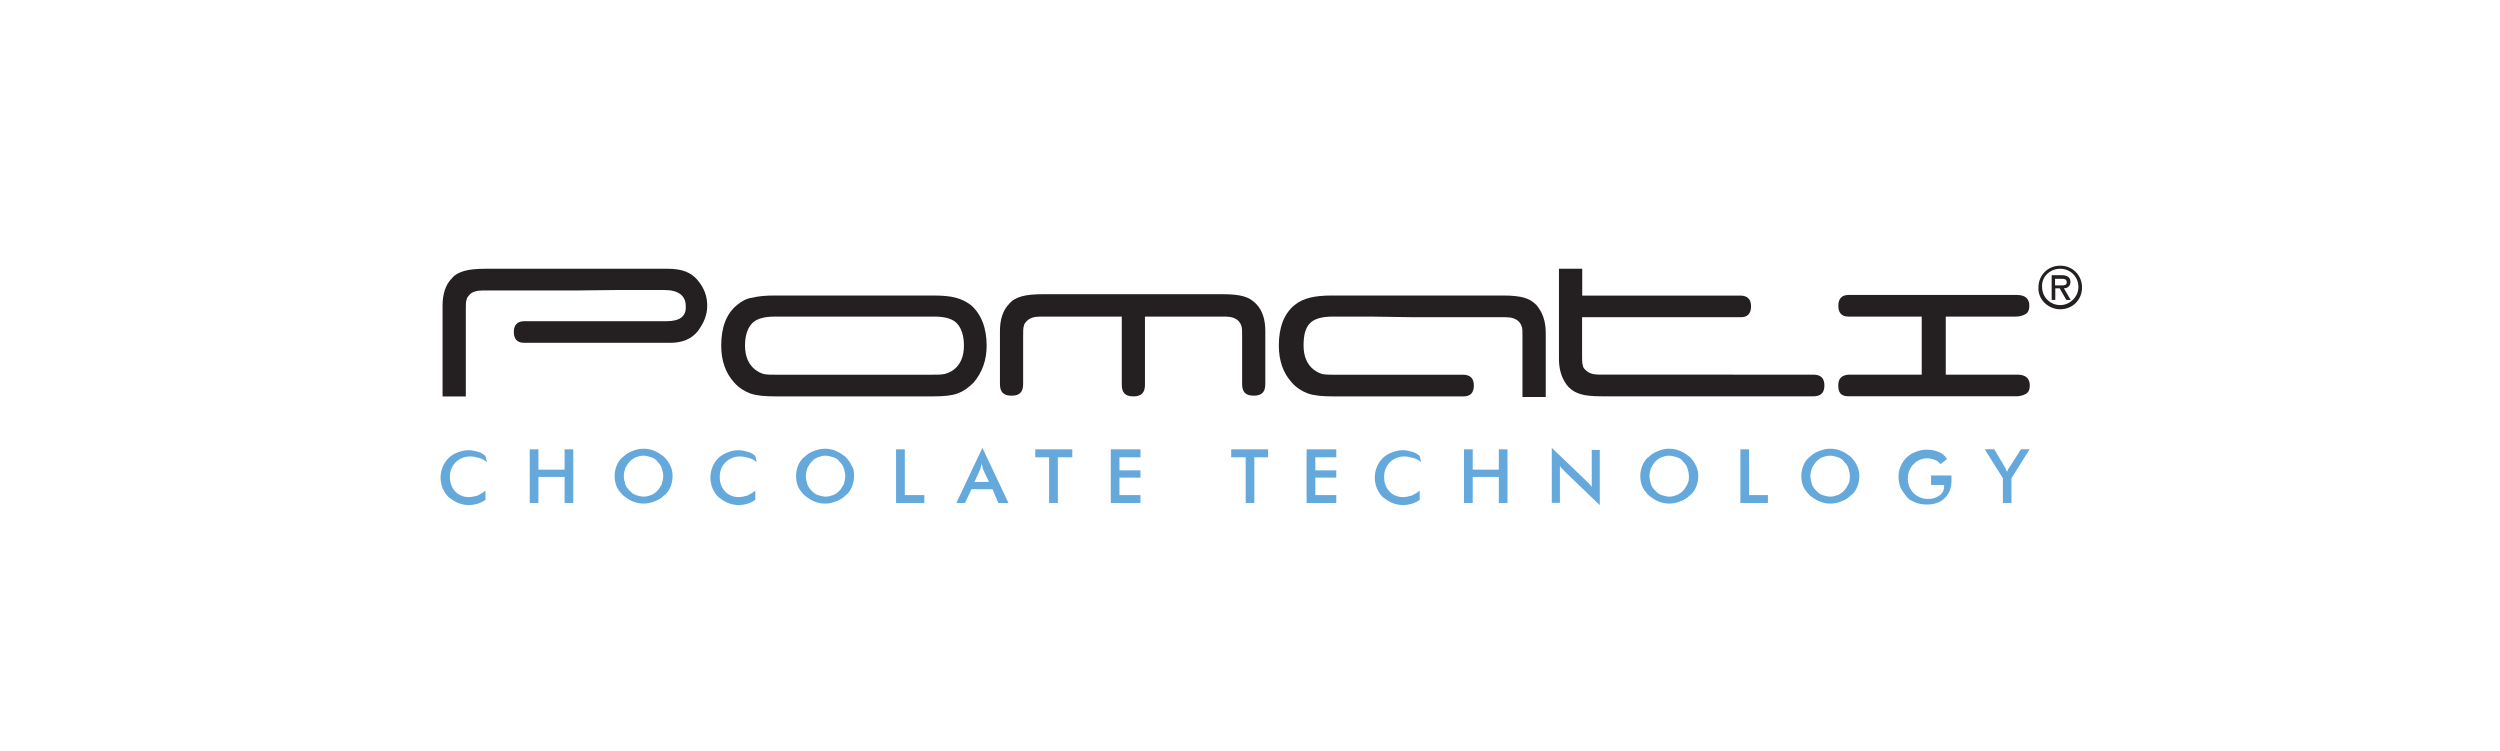
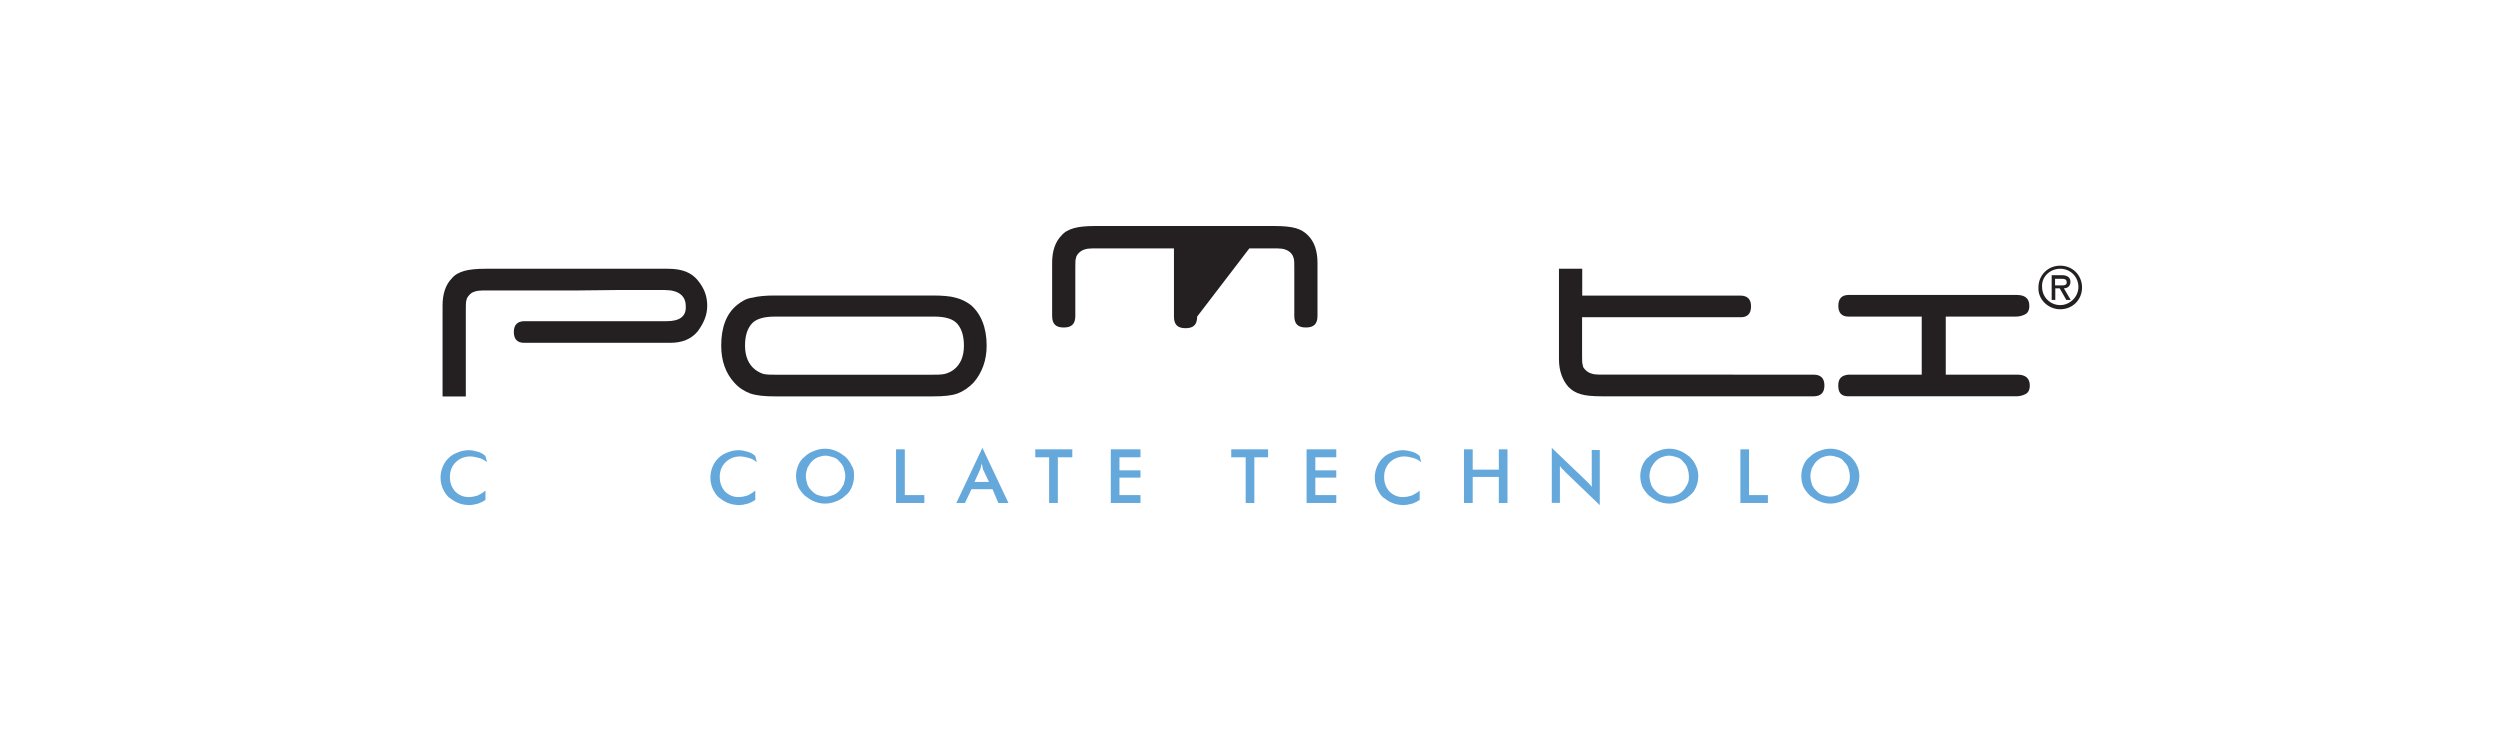
<svg xmlns="http://www.w3.org/2000/svg" xml:space="preserve" width="2830px" height="850px" version="1.1" style="shape-rendering:geometricPrecision; text-rendering:geometricPrecision; image-rendering:optimizeQuality; fill-rule:evenodd; clip-rule:evenodd" viewBox="0 0 2463.15 739.82">
  <defs>
    <style type="text/css">
   
    .fil0 {fill:none}
    .fil1 {fill:#242021}
    .fil2 {fill:#64A8DC}
   
  </style>
  </defs>
  <g id="Warstwa_x0020_1">
    <rect class="fil0" width="2463.15" height="739.82" />
    <path class="fil1" d="M566.26 286.2l17.14 0 -33.59 0 -47.9 0 -26.51 0c-5.71,0 -10.66,1.45 -12.87,4.34 -1.44,1.45 -2.89,3.58 -2.89,5.03 -0.69,1.45 -0.69,5.03 -0.69,9.98l0 85.07 -22.92 0 0 -89.41c0,-11.43 2.89,-20.72 9.29,-27.12 2.89,-3.58 7.16,-5.71 12.11,-7.16 4.95,-1.44 12.11,-2.13 20.71,-2.13l87.89 0 41.51 0 5.71 0 45.01 0c13.56,0 22.92,3.58 29.25,11.43 6.47,7.92 9.29,15.68 9.29,25.05 0,9.37 -3.58,17.14 -9.29,25.06 -6.48,7.92 -15.69,11.42 -27.12,11.42l-143.48 0 -0.69 0c-7.15,0 -9.97,-4.34 -9.97,-10.66 0,-7.16 3.58,-10.66 10.66,-10.66 0.69,0 1.45,0 1.45,0l138.68 0c12.87,0 19.35,-5.03 18.59,-15.01 0,-9.97 -7.16,-15.68 -20.72,-15.68l-47.9 0 -40.75 0.45 0 0z" />
    <path class="fil1" d="M889.25 390.54l-94.97 0 -30.77 0c-9.97,0 -17.89,-0.69 -24.37,-2.89 -5.71,-2.14 -11.42,-5.72 -15.69,-10.67 -8.53,-9.29 -12.87,-21.47 -12.87,-36.48 0,-17.89 5.03,-31.45 15.69,-40.06 4.34,-3.57 9.29,-6.47 15,-7.15 5.72,-1.45 12.88,-2.14 22.17,-2.14l30.69 0 46.53 0 1.45 0 46.46 0 30.69 0c9.29,0 17.13,0.69 22.16,2.13 5.71,1.45 9.98,3.58 15,7.16 9.98,8.53 15.69,22.17 15.69,40.06 0,14.32 -4.34,26.43 -12.87,36.48 -5.03,5.03 -9.98,8.53 -15.69,10.66 -5.71,2.14 -13.55,2.9 -24.37,2.9l-29.93 0zm-125.81 -78.6c-10.67,0 -18.59,2.14 -22.93,7.16 -4.34,5.03 -6.47,12.11 -6.47,21.48 0,10.66 3.58,18.58 9.98,23.61 2.89,2.13 5.71,3.58 8.53,4.34 3.58,0.69 7.92,0.69 13.55,0.69l27.88 -0.01 95.04 0 27.88 0c5.71,0 9.97,0 13.55,-0.68 2.9,-0.69 6.48,-2.13 9.29,-4.34 6.48,-5.03 9.98,-12.87 9.98,-23.61 0,-9.29 -2.13,-16.45 -6.47,-21.48 -4.34,-5.03 -12.11,-7.16 -22.93,-7.16l-30.69 0 -94.74 0 -31.45 0z" />
-     <path class="fil1" d="M1179.49 311.94l-25.66 0 -25.75 0 7.16 0 -7.16 0 0 67.18 0 0c0,7.92 -3.58,11.42 -11.42,11.42 -7.92,0 -11.42,-3.58 -11.42,-11.42l0 -67.18 -7.92 0 7.92 0 -27.88 0 -27.11 0 -11.42 0 -9.98 0 -4.34 0c-5.71,0 -9.98,1.45 -12.87,4.35 -1.45,1.44 -2.9,3.57 -2.9,5.02 -0.68,1.45 -0.68,5.03 -0.68,9.98l0 11.42 0 20.72 0 15c0,7.92 -3.58,11.43 -11.43,11.43 -7.92,0 -11.42,-3.58 -11.42,-11.43l0 0 0 -52.17c0,-11.42 2.89,-20.71 9.29,-27.11 2.9,-3.58 7.16,-5.71 12.11,-7.16 5.03,-1.45 12.11,-2.13 20.72,-2.13l11.42 0 76.46 0 1.45 0 76.46 0 11.43 0c8.53,0 15.69,0.68 20.71,2.13 5.03,1.45 8.53,3.58 12.11,7.16 6.47,6.47 9.29,15.69 9.29,27.11l0 52.17 0 0c0,7.92 -3.58,11.42 -11.42,11.42 -7.92,0 -11.43,-3.58 -11.43,-11.42l0 0 0 -15 0 -20.72 0 -11.42c0,-5.03 0,-7.92 -0.68,-9.98 -0.69,-2.13 -1.45,-3.58 -2.9,-5.03 -2.89,-2.89 -7.15,-4.34 -12.87,-4.34l-4.34 0 -9.97 0 -13.56 0 0 0z" />
-     <path class="fil1" d="M1350.92 311.94l-37.92 0c-10.66,0 -18.59,2.14 -22.93,7.16 -4.34,5.03 -5.71,12.11 -5.71,21.48 0,10.66 3.58,18.58 9.98,23.61 2.89,2.13 5.71,3.58 8.53,4.34 3.58,0.69 7.92,0.69 13.56,0.69l123.68 -0.01 0.68 0 0.69 0c7.16,0 10.66,3.58 10.66,10.67 0,7.16 -3.58,10.66 -9.98,10.66l-0.68 0 -128.56 0c-9.97,0 -17.9,-0.69 -24.37,-2.89 -5.71,-2.14 -11.42,-5.72 -15.69,-10.67 -8.53,-9.29 -12.87,-21.47 -12.87,-36.48 0,-17.89 5.03,-31.45 15.69,-40.06 4.34,-3.57 9.29,-5.71 15,-7.15 5.72,-1.45 12.87,-2.14 22.17,-2.14l32.13 0 5.72 0 41.5 0 88.65 0c8.53,0 15.69,0.69 20.72,2.13 5.02,1.45 8.53,3.58 12.11,7.16 5.71,6.48 9.29,15.69 9.29,27.12l0 63.59 -22.93 0 0 -59.25c0,-5.03 0,-8.53 -0.68,-9.98 -0.69,-2.13 -1.45,-3.58 -2.9,-5.03 -2.89,-2.89 -7.16,-4.34 -12.87,-4.34l-26.42 0 -47.91 0 -33.58 0 17.13 0 -41.89 -0.61 0 0z" />
+     <path class="fil1" d="M1179.49 311.94c0,7.92 -3.58,11.42 -11.42,11.42 -7.92,0 -11.42,-3.58 -11.42,-11.42l0 -67.18 -7.92 0 7.92 0 -27.88 0 -27.11 0 -11.42 0 -9.98 0 -4.34 0c-5.71,0 -9.98,1.45 -12.87,4.35 -1.45,1.44 -2.9,3.57 -2.9,5.02 -0.68,1.45 -0.68,5.03 -0.68,9.98l0 11.42 0 20.72 0 15c0,7.92 -3.58,11.43 -11.43,11.43 -7.92,0 -11.42,-3.58 -11.42,-11.43l0 0 0 -52.17c0,-11.42 2.89,-20.71 9.29,-27.11 2.9,-3.58 7.16,-5.71 12.11,-7.16 5.03,-1.45 12.11,-2.13 20.72,-2.13l11.42 0 76.46 0 1.45 0 76.46 0 11.43 0c8.53,0 15.69,0.68 20.71,2.13 5.03,1.45 8.53,3.58 12.11,7.16 6.47,6.47 9.29,15.69 9.29,27.11l0 52.17 0 0c0,7.92 -3.58,11.42 -11.42,11.42 -7.92,0 -11.43,-3.58 -11.43,-11.42l0 0 0 -15 0 -20.72 0 -11.42c0,-5.03 0,-7.92 -0.68,-9.98 -0.69,-2.13 -1.45,-3.58 -2.9,-5.03 -2.89,-2.89 -7.15,-4.34 -12.87,-4.34l-4.34 0 -9.97 0 -13.56 0 0 0z" />
    <path class="fil1" d="M1707.58 369.14l79.28 0c7.16,0 10.66,3.58 10.66,10.66 0,7.16 -3.58,10.66 -10.66,10.66l-73.65 0 -5.71 0 -41.51 0 -87.88 0c-9.29,0 -16.45,-0.68 -20.72,-2.13 -5.03,-1.45 -8.53,-3.58 -12.11,-7.16 -5.71,-6.47 -9.29,-15.69 -9.29,-27.11l0 -89.26 22.92 0 0 26.43c20.03,0 46.46,0 77.84,0 32.14,0 57.95,0 77.83,0 7.16,0 10.66,3.58 10.66,10.66 0,7.16 -3.57,10.66 -9.97,10.66l0 0 -0.69 0 -155.82 0 0 37.17c0,5.03 0,8.53 0.69,9.98 0,2.13 1.44,3.57 2.89,5.02 2.89,2.9 7.16,4.34 12.87,4.34l26.43 0 47.9 0 33.59 0 -17.14 0 41.59 0 0 0.08z" />
    <path class="fil1" d="M1870.48 369.14l22.92 0 -5.02 0 5.02 0 0 -57.2 -22.92 0 -49.27 0 0 0 0 0c-7.16,0 -9.98,-4.34 -9.98,-10.66 0,-7.16 3.58,-10.66 9.98,-10.66l24.37 0 36.48 0 0 0 24.37 0 -13.56 0 40.06 0 19.34 0 35.04 0c7.92,0 12.11,3.58 12.11,10.66 0,4.34 -1.45,7.16 -4.35,8.53 -2.89,1.45 -5.71,2.13 -9.29,2.13l-68.69 0 0 57.2 27.11 0 43.56 0c7.93,0 12.11,3.58 12.11,10.66 0,4.34 -1.44,7.16 -4.34,8.53 -2.89,1.45 -5.71,2.13 -9.29,2.13l-79.28 0 -24.22 0 0.69 0 -37.93 0 -24.37 0 0 0 0 0c-7.16,0 -9.98,-3.58 -9.98,-10.66 0,-7.16 3.58,-9.98 9.98,-10.66l49.35 0z" />
    <g>
      <path class="fil1" d="M2029.88 304.71c12.11,0 21.48,-9.29 21.48,-21.48 0,-12.11 -9.37,-21.48 -21.48,-21.48 -12.11,0 -21.48,9.3 -21.48,21.48 -0.68,11.5 9.37,21.48 21.48,21.48l0 0zm0 -39.91c9.98,0 17.9,7.92 17.9,17.9 0,9.98 -8.53,17.9 -17.9,17.9 -9.98,0 -17.9,-7.92 -17.9,-17.9 -0.68,-10.13 7.92,-17.9 17.9,-17.9l0 0zm3.58 19.27c3.58,0 6.47,-2.13 6.47,-6.47 0,-5.03 -4.34,-6.48 -8.53,-6.48l-9.97 0 0 24.37 3.58 0 0 -11.42 4.34 0 6.47 11.42 4.34 0 -6.7 -11.42zm-2.89 -9.37c2.89,0 5.71,0 5.71,3.58 0,3.58 -4.34,2.9 -7.92,2.9l-3.58 0 0 -6.48 5.79 0z" />
    </g>
    <path class="fil2" d="M479.75 455.5c-2.14,-2.13 -5.03,-3.58 -7.93,-4.34 -2.89,-0.68 -5.71,-1.45 -8.53,-1.45 -5.71,0 -10.66,2.14 -14.31,5.72 -3.66,3.58 -5.71,8.52 -5.71,14.31 0,5.72 1.44,9.98 5.02,14.32 3.58,3.58 7.92,5.71 13.56,5.71 2.89,0 5.71,-0.68 8.53,-1.44 2.89,-1.45 5.71,-2.9 7.92,-5.03l0 9.29c-2.13,1.45 -5.03,2.89 -7.16,3.58 -2.89,0.69 -5.71,1.45 -8.53,1.45 -4.34,0 -7.92,-0.69 -11.42,-2.14 -3.58,-1.44 -6.48,-3.57 -9.29,-5.71 -2.9,-2.89 -4.35,-5.71 -5.72,-8.53 -1.44,-3.58 -2.13,-7.16 -2.13,-10.66 0,-3.58 0.69,-7.16 2.13,-10.66 1.45,-3.58 3.58,-6.47 5.72,-8.53 2.89,-2.89 5.71,-4.34 9.29,-5.71 3.58,-1.45 7.16,-2.13 10.66,-2.13 2.89,0 5.71,0.68 8.53,1.44 2.89,0.69 5.71,2.14 7.92,4.34l1.45 6.17z" />
-     <polygon class="fil2" points="521.94,495.56 521.94,442.71 530.47,442.71 530.47,462.74 556.28,462.74 556.28,442.71 564.81,442.71 564.81,495.56 556.28,495.56 556.28,469.9 530.47,469.9 530.47,495.56 " />
    <g>
-       <path class="fil2" d="M662.68 469.14c0,3.57 -0.69,7.15 -2.13,10.66 -1.45,3.58 -3.58,6.47 -6.48,8.53 -2.89,2.89 -5.71,4.34 -9.29,5.71 -3.58,1.45 -7.16,2.13 -10.66,2.13 -3.58,0 -7.16,-0.69 -10.66,-2.13 -3.58,-1.45 -6.48,-3.58 -9.29,-5.71 -2.9,-2.9 -5.03,-5.71 -6.48,-8.53 -1.44,-3.58 -2.13,-7.16 -2.13,-10.66 0,-3.58 0.69,-7.16 2.13,-10.67 1.45,-3.58 3.58,-6.47 6.48,-8.53 2.89,-2.89 5.71,-4.34 9.29,-5.71 3.58,-1.45 7.16,-2.13 10.66,-2.13 3.58,0 7.16,0.69 10.66,2.13 3.58,1.45 6.48,3.58 9.29,5.71 2.9,2.9 5.03,5.71 6.48,9.29 1.44,2.75 2.13,6.33 2.13,9.91l0 0zm-9.22 0c0,-2.9 -0.68,-5.03 -1.44,-7.93 -0.69,-2.13 -2.14,-4.34 -4.35,-6.47 -1.44,-2.13 -3.57,-3.58 -6.47,-4.34 -2.13,-0.69 -5.03,-1.45 -7.16,-1.45 -2.89,0 -5.02,0.69 -7.16,1.45 -2.13,0.76 -4.34,2.13 -6.47,4.34 -2.13,2.13 -2.89,4.34 -4.34,6.47 -0.69,2.14 -1.45,5.03 -1.45,7.93 0,2.89 0.69,5.02 1.45,7.92 0.68,2.13 2.13,4.34 4.34,6.47 2.21,2.13 3.58,3.58 6.47,4.34 2.14,0.69 5.03,1.45 7.16,1.45 2.9,0 5.03,-0.69 7.16,-1.45 2.13,-0.69 4.34,-2.13 6.47,-4.34 2.14,-2.13 2.9,-4.34 4.35,-6.47 0.68,-2.97 1.44,-5.03 1.44,-7.92z" />
-     </g>
+       </g>
    <path class="fil2" d="M745.62 455.5c-2.14,-2.13 -5.03,-3.58 -7.93,-4.34 -2.89,-0.68 -5.71,-1.45 -8.52,-1.45 -5.72,0 -10.67,2.14 -14.32,5.72 -3.66,3.58 -5.71,8.52 -5.71,14.31 0,5.72 1.44,9.98 5.02,14.32 3.58,3.58 7.92,5.71 13.56,5.71 2.89,0 5.71,-0.68 8.53,-1.44 2.89,-1.45 5.71,-2.9 7.92,-5.03l0 9.29c-2.13,1.45 -5.03,2.89 -7.16,3.58 -2.89,0.69 -5.71,1.45 -8.53,1.45 -4.34,0 -7.92,-0.69 -11.42,-2.14 -3.58,-1.44 -6.48,-3.57 -9.29,-5.71 -2.9,-2.89 -4.35,-5.71 -5.72,-8.53 -1.44,-3.58 -2.13,-7.16 -2.13,-10.66 0,-3.58 0.69,-7.16 2.13,-10.66 1.45,-3.58 3.58,-6.47 5.72,-8.53 2.89,-2.89 5.71,-4.34 9.29,-5.71 3.58,-1.45 7.16,-2.13 10.66,-2.13 2.89,0 5.71,0.68 8.53,1.44 2.89,0.69 5.71,2.14 7.92,4.34l1.45 6.17z" />
    <g>
      <path class="fil2" d="M841.42 469.14c0,3.57 -0.68,7.15 -2.13,10.66 -1.45,3.58 -3.58,6.47 -6.47,8.53 -2.9,2.89 -5.71,4.34 -9.29,5.71 -3.58,1.45 -7.16,2.13 -10.67,2.13 -3.58,0 -7.16,-0.69 -10.66,-2.13 -3.58,-1.45 -6.47,-3.58 -9.29,-5.71 -2.89,-2.9 -5.03,-5.71 -6.47,-8.53 -1.45,-3.58 -2.14,-7.16 -2.14,-10.66 0,-3.58 0.69,-7.16 2.14,-10.67 1.44,-3.58 3.58,-6.47 6.47,-8.53 2.89,-2.89 5.71,-4.34 9.29,-5.71 3.58,-1.45 7.16,-2.13 10.66,-2.13 3.58,0 7.16,0.69 10.67,2.13 3.58,1.45 6.47,3.58 9.29,5.71 2.89,2.9 5.02,5.71 6.47,9.29 2.13,2.75 2.13,6.33 2.13,9.91l0 0zm-8.6 0c0,-2.9 -0.69,-5.03 -1.45,-7.93 -0.69,-2.13 -2.13,-4.34 -4.34,-6.47 -1.45,-2.13 -3.58,-3.58 -6.47,-4.34 -2.14,-0.69 -5.03,-1.45 -7.16,-1.45 -2.9,0 -5.03,0.69 -7.16,1.45 -2.13,0.69 -4.34,2.13 -6.48,4.34 -2.13,2.13 -2.89,4.34 -4.34,6.47 -0.68,2.14 -1.44,5.03 -1.44,7.93 0,2.89 0.68,5.02 1.44,7.92 0.69,2.13 2.13,4.34 4.34,6.47 2.21,2.13 3.58,3.58 6.48,4.34 2.13,0.69 5.02,1.45 7.16,1.45 2.89,0 5.02,-0.69 7.16,-1.45 2.13,-0.69 4.34,-2.13 6.47,-4.34 2.13,-2.13 2.89,-4.34 4.34,-6.47 0.69,-2.97 1.45,-5.03 1.45,-7.92z" />
    </g>
    <polygon class="fil2" points="882.85,495.56 882.85,442.71 891.46,442.71 891.46,487.79 910.73,487.79 910.73,495.56 " />
    <path class="fil2" d="M983.61 495.56l-5.71 -13.55 -20.72 0 -6.47 13.55 -8.45 0 25.66 -54.3 25.67 54.3 -9.98 0zm-23.53 -20.71l14.32 0 -5.72 -12.11c0,-0.69 -0.68,-1.45 -0.68,-2.89 0,-0.69 -0.69,-2.14 -0.69,-3.58 0,1.44 -0.68,2.13 -0.68,2.89 0,0.69 -0.69,2.13 -0.69,2.89l-5.86 12.8z" />
    <polygon class="fil2" points="1042.25,450.55 1042.25,495.56 1033.65,495.56 1033.65,450.55 1020.02,450.55 1020.02,442.71 1056.49,442.71 1056.49,450.55 " />
    <polygon class="fil2" points="1094.42,495.56 1094.42,442.71 1123.67,442.71 1123.67,450.55 1102.95,450.55 1102.95,463.42 1123.67,463.42 1123.67,470.58 1102.95,470.58 1102.95,487.79 1123.67,487.79 1123.67,495.56 " />
    <polygon class="fil2" points="1235.85,450.55 1235.85,495.56 1227.32,495.56 1227.32,450.55 1213.08,450.55 1213.08,442.71 1249.4,442.71 1249.4,450.55 " />
    <polygon class="fil2" points="1287.33,495.56 1287.33,442.71 1316.58,442.71 1316.58,450.55 1295.94,450.55 1295.94,463.42 1316.58,463.42 1316.58,470.58 1295.94,470.58 1295.94,487.79 1316.58,487.79 1316.58,495.56 " />
    <path class="fil2" d="M1400.2 455.5c-2.13,-2.13 -5.03,-3.58 -7.92,-4.34 -2.9,-0.68 -5.71,-1.45 -8.53,-1.45 -5.71,0 -10.66,2.14 -14.32,5.72 -3.65,3.58 -5.71,8.52 -5.71,14.31 0,5.72 1.45,9.98 5.03,14.32 3.58,3.58 7.92,5.71 13.55,5.71 2.9,0 5.71,-0.68 8.53,-1.44 2.9,-1.45 5.71,-2.9 7.92,-5.03l0 9.29c-2.13,1.45 -5.02,2.89 -7.16,3.58 -2.89,0.69 -5.71,1.45 -8.53,1.45 -4.34,0 -7.92,-0.69 -11.42,-2.14 -3.58,-1.44 -6.47,-3.57 -9.29,-5.71 -2.89,-2.89 -4.34,-5.71 -5.71,-8.53 -1.45,-3.58 -2.13,-7.16 -2.13,-10.66 0,-3.58 0.68,-7.16 2.13,-10.66 1.44,-3.58 3.58,-6.47 5.71,-8.53 2.89,-2.89 5.71,-4.34 9.29,-5.71 3.58,-1.45 7.16,-2.13 10.66,-2.13 2.9,0 5.71,0.68 8.53,1.44 2.9,0.69 5.71,2.14 7.92,4.34l1.45 6.17z" />
    <polygon class="fil2" points="1442.39,495.56 1442.39,442.71 1451,442.71 1451,462.74 1476.74,462.74 1476.74,442.71 1485.27,442.71 1485.27,495.56 1476.74,495.56 1476.74,469.9 1451,469.9 1451,495.56 " />
    <path class="fil2" d="M1528.91 495.56l0 -54.3 33.58 32.14c0.69,0.69 2.14,2.13 2.9,2.89 0.68,0.69 2.13,2.14 2.89,3.58l0 -36.48 7.92 0 0 54.3 -34.27 -32.9c-0.68,-0.68 -1.45,-2.13 -2.89,-2.89 -0.69,-0.69 -1.45,-2.13 -2.13,-2.89l0 36.48 -8 0 0 0.07z" />
    <g>
      <path class="fil2" d="M1673.23 469.14c0,3.57 -0.69,7.15 -2.13,10.66 -1.45,3.58 -3.58,6.47 -6.48,8.53 -2.89,2.89 -5.71,4.34 -9.29,5.71 -3.58,1.45 -7.16,2.13 -10.66,2.13 -3.58,0 -7.16,-0.69 -10.66,-2.13 -3.58,-1.45 -6.48,-3.58 -9.29,-5.71 -2.9,-2.9 -5.03,-5.71 -6.48,-8.53 -1.44,-3.58 -2.13,-7.16 -2.13,-10.66 0,-3.58 0.69,-7.16 2.13,-10.67 1.45,-3.58 3.58,-6.47 6.48,-8.53 2.89,-2.89 5.71,-4.34 9.29,-5.71 3.58,-1.45 7.16,-2.13 10.66,-2.13 3.58,0 7.16,0.69 10.66,2.13 3.58,1.45 6.48,3.58 9.29,5.71 2.9,2.9 5.03,5.71 6.48,9.29 1.44,2.75 2.13,6.33 2.13,9.91l0 0zm-9.22 0c0,-2.9 -0.68,-5.03 -1.44,-7.93 -0.69,-2.13 -2.14,-4.34 -4.35,-6.47 -1.44,-2.13 -3.58,-3.58 -6.47,-4.34 -2.13,-0.69 -5.03,-1.45 -7.16,-1.45 -2.89,0 -5.02,0.69 -7.16,1.45 -2.13,0.76 -4.34,2.13 -6.47,4.34 -2.13,2.13 -2.89,4.34 -4.34,6.47 -0.69,2.14 -1.45,5.03 -1.45,7.93 0,2.89 0.69,5.02 1.45,7.92 0.68,2.13 2.13,4.34 4.34,6.47 2.13,2.13 3.58,3.58 6.47,4.34 2.14,0.69 5.03,1.45 7.16,1.45 2.9,0 5.03,-0.69 7.16,-1.45 2.13,-0.76 4.34,-2.13 6.47,-4.34 2.14,-2.13 2.9,-4.34 4.35,-6.47 1.44,-2.97 1.44,-5.03 1.44,-7.92z" />
    </g>
    <polygon class="fil2" points="1714.74,495.56 1714.74,442.71 1723.26,442.71 1723.26,487.79 1741.85,487.79 1741.85,495.56 " />
    <g>
      <path class="fil2" d="M1831.94 469.14c0,3.57 -0.68,7.15 -2.13,10.66 -1.45,3.58 -3.58,6.47 -6.47,8.53 -2.9,2.89 -5.71,4.34 -9.29,5.71 -3.58,1.45 -7.16,2.13 -10.67,2.13 -3.57,0 -7.15,-0.69 -10.66,-2.13 -3.58,-1.45 -6.47,-3.58 -9.36,-5.71 -2.9,-2.9 -5.03,-5.71 -6.48,-8.53 -1.45,-3.58 -2.13,-7.16 -2.13,-10.66 0,-3.58 0.69,-7.16 2.13,-10.67 1.45,-3.58 3.58,-6.47 6.48,-8.53 2.89,-2.89 5.71,-4.34 9.36,-5.71 3.58,-1.45 7.16,-2.13 10.66,-2.13 3.58,0 7.16,0.69 10.67,2.13 3.58,1.45 6.47,3.58 9.29,5.71 2.89,2.9 5.03,5.71 6.47,9.29 1.37,2.75 2.13,6.33 2.13,9.91l0 0zm-9.36 0c0,-2.9 -0.69,-5.03 -1.45,-7.93 -0.69,-2.13 -2.13,-4.34 -4.34,-6.47 -1.45,-2.13 -3.58,-3.58 -6.48,-4.34 -2.13,-0.69 -5.02,-1.45 -7.16,-1.45 -2.89,0 -5.02,0.69 -7.15,1.45 -2.14,0.76 -4.35,2.13 -6.48,4.34 -2.13,2.13 -2.89,4.34 -4.34,6.47 -0.68,2.14 -1.45,5.03 -1.45,7.93 0,2.89 0.69,5.02 1.45,7.92 0.69,2.13 2.13,4.34 4.34,6.47 2.21,2.13 3.58,3.58 6.48,4.34 2.13,0.69 5.02,1.45 7.15,1.45 2.9,0 5.03,-0.69 7.16,-1.45 2.14,-0.76 4.34,-2.13 6.48,-4.34 2.13,-2.13 2.89,-4.34 4.34,-6.47 1.45,-2.97 1.45,-5.03 1.45,-7.92z" />
    </g>
-     <path class="fil2" d="M1902.01 468.45l20.71 0c0,0.69 0,0.69 0,1.45 0,1.45 0,2.89 0,3.58 0,7.16 -2.13,12.87 -6.47,17.13 -4.34,4.34 -9.98,6.48 -17.9,6.48 -4.34,0 -7.92,-0.69 -11.42,-2.14 -3.58,-1.44 -6.47,-2.89 -8.53,-5.71 -2.13,-2.89 -4.34,-5.71 -5.71,-8.53 -1.45,-3.58 -2.13,-7.16 -2.13,-10.66 0,-4.34 0.68,-7.92 2.13,-10.66 1.45,-3.58 3.58,-6.47 5.71,-8.53 2.89,-2.89 5.71,-4.34 9.29,-5.71 3.58,-1.45 7.16,-2.13 10.66,-2.13 4.34,0 7.92,0.68 11.43,2.13 3.58,1.45 6.47,3.58 8.53,7.16l-6.48 5.02c-1.44,-2.13 -3.58,-3.58 -5.71,-4.34 -2.13,-0.68 -5.03,-1.45 -7.16,-1.45 -5.71,0 -9.97,2.14 -13.55,5.72 -3.58,3.58 -5.71,8.53 -5.71,14.31 0,5.79 2.13,10.67 5.71,14.32 3.58,3.58 8.53,5.71 14.31,5.71 5.03,0 8.53,-1.44 11.43,-3.58 2.89,-2.13 4.34,-5.02 4.34,-9.29l0 -0.91 -12.87 0 0 -9.29 -0.76 0 0 -0.08 0.15 0z" />
-     <path class="fil2" d="M1973.37 495.56l0 -24.37 -17.9 -28.56 9.37 0 10.66 17.9c0,0.69 0.69,0.69 0.69,2.13 0.68,0.69 0.68,1.45 1.45,2.13 0,-0.68 0.68,-1.44 0.68,-2.13 0.69,-0.68 0.69,-1.45 1.45,-2.13l11.42 -17.9 8.53 0 -17.9 28.56 0 24.37 -8.45 0 0 0z" />
  </g>
</svg>